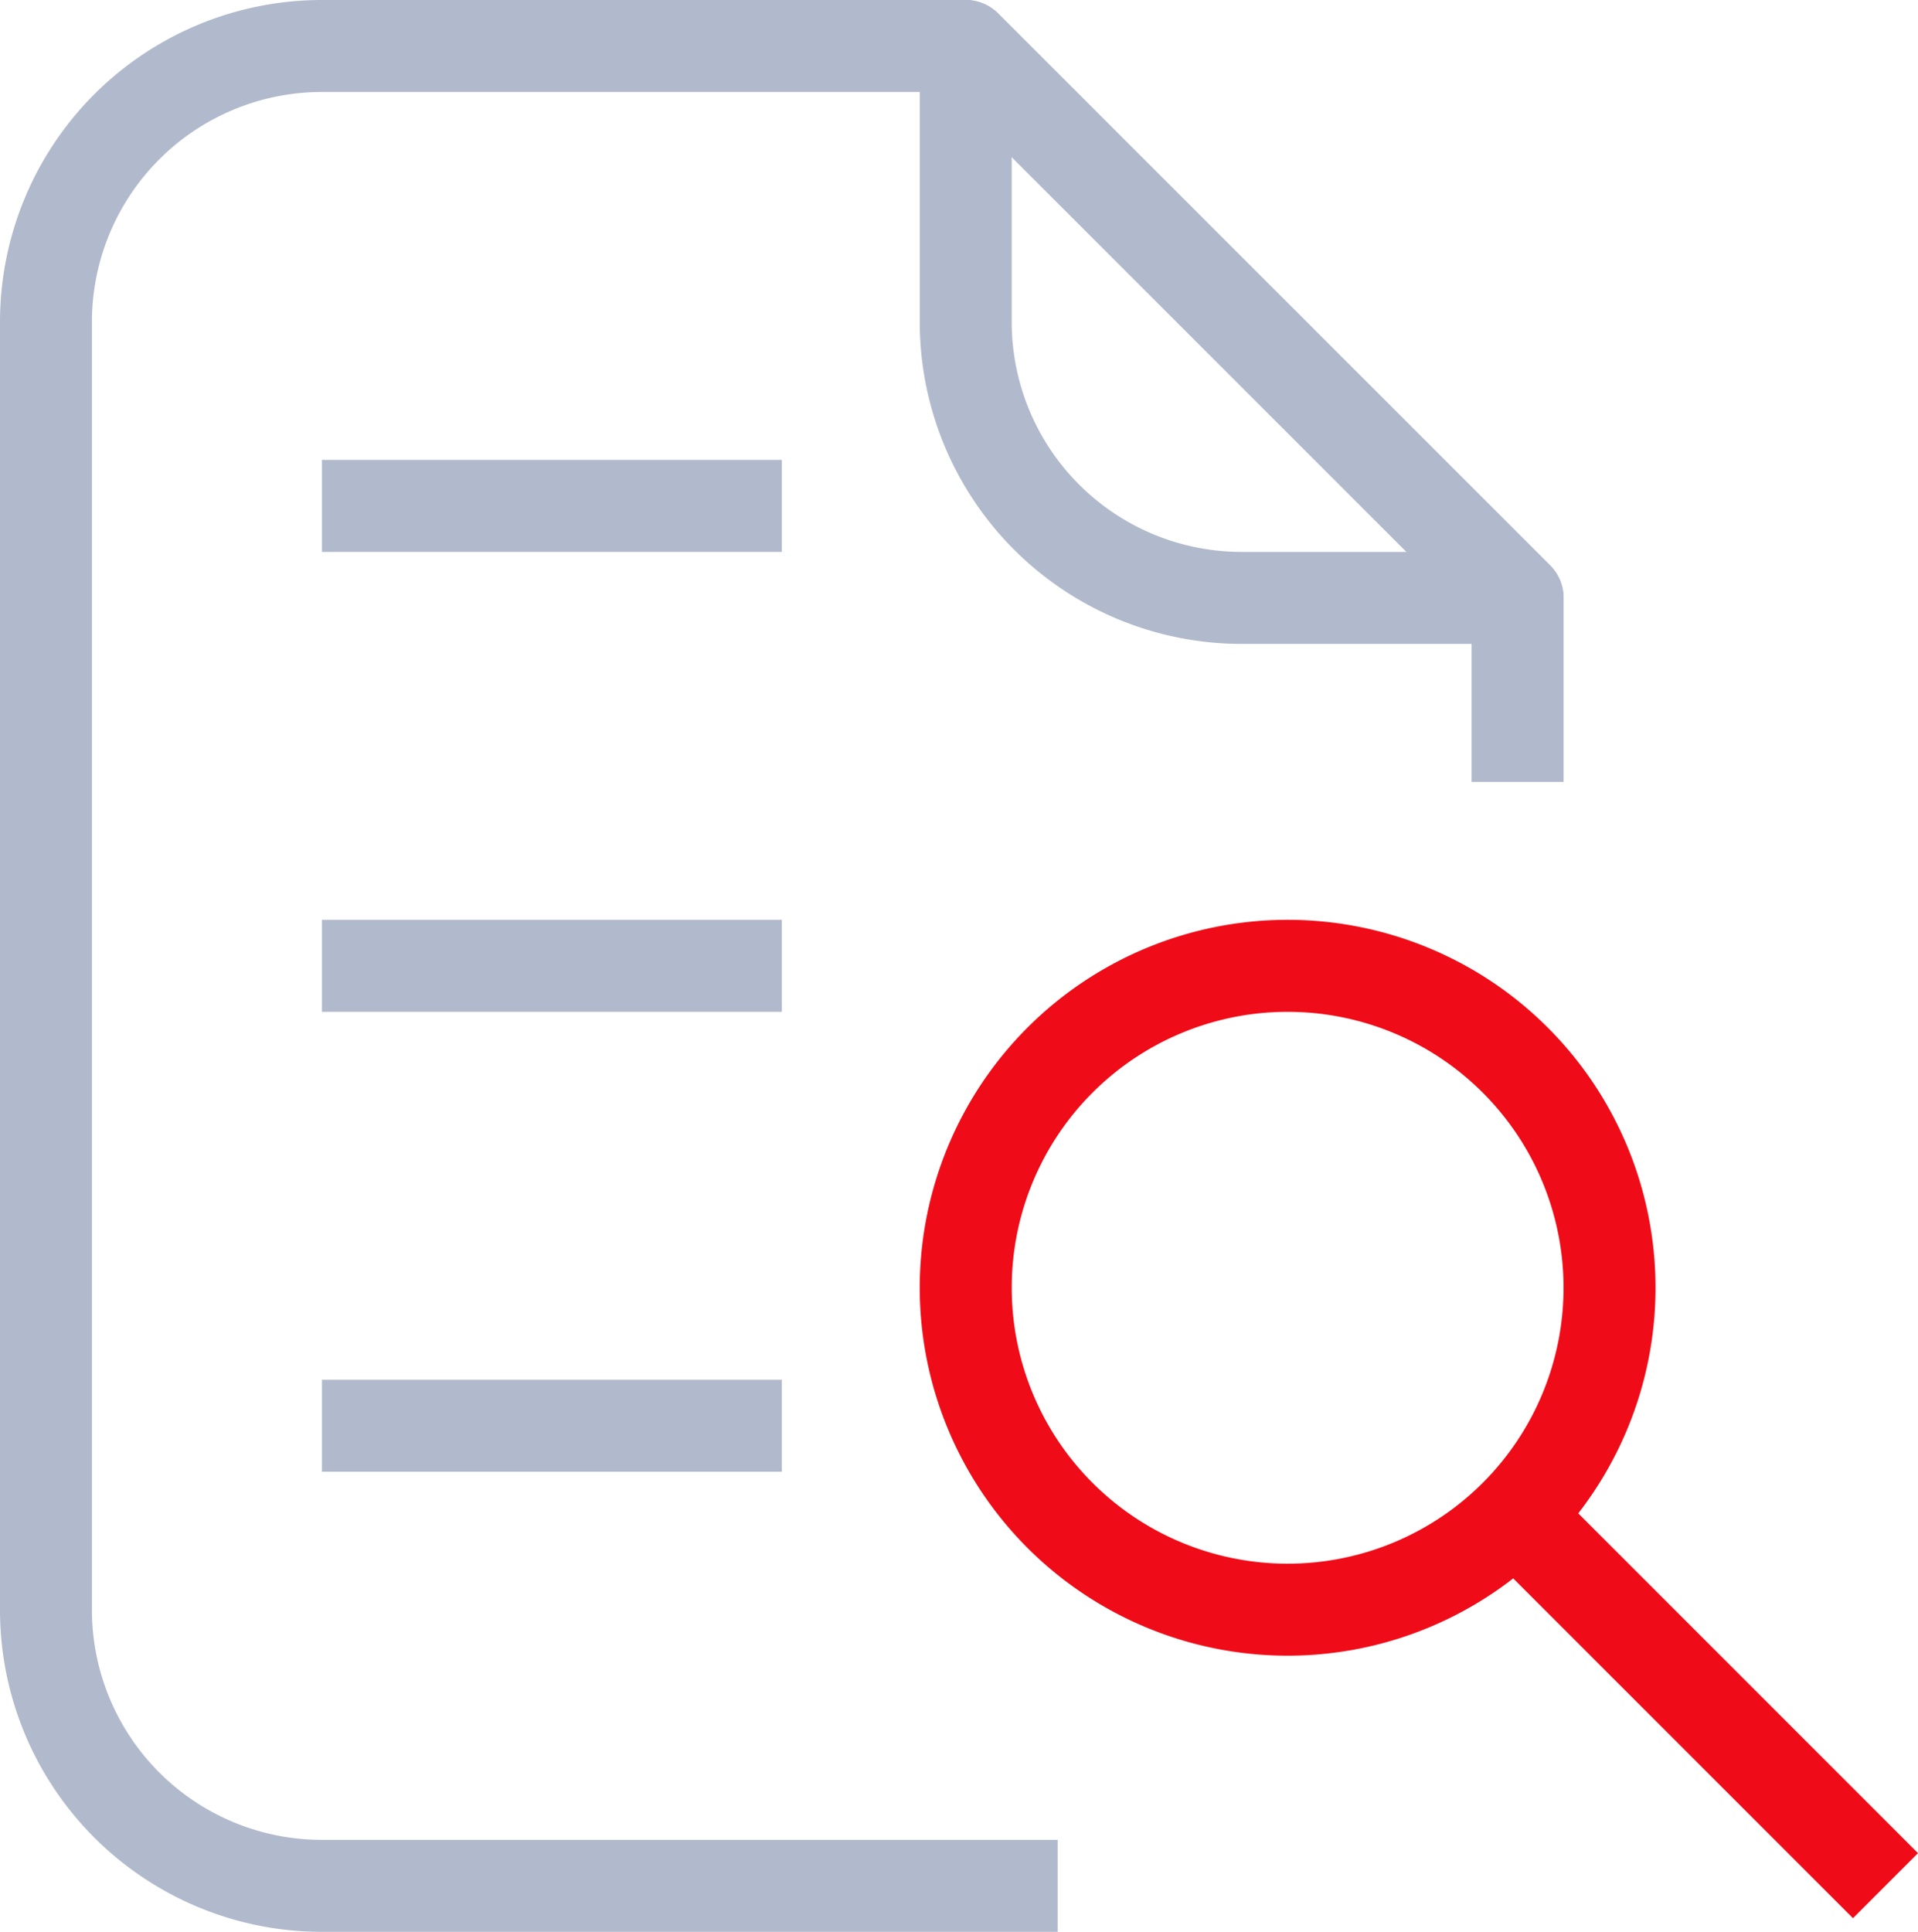
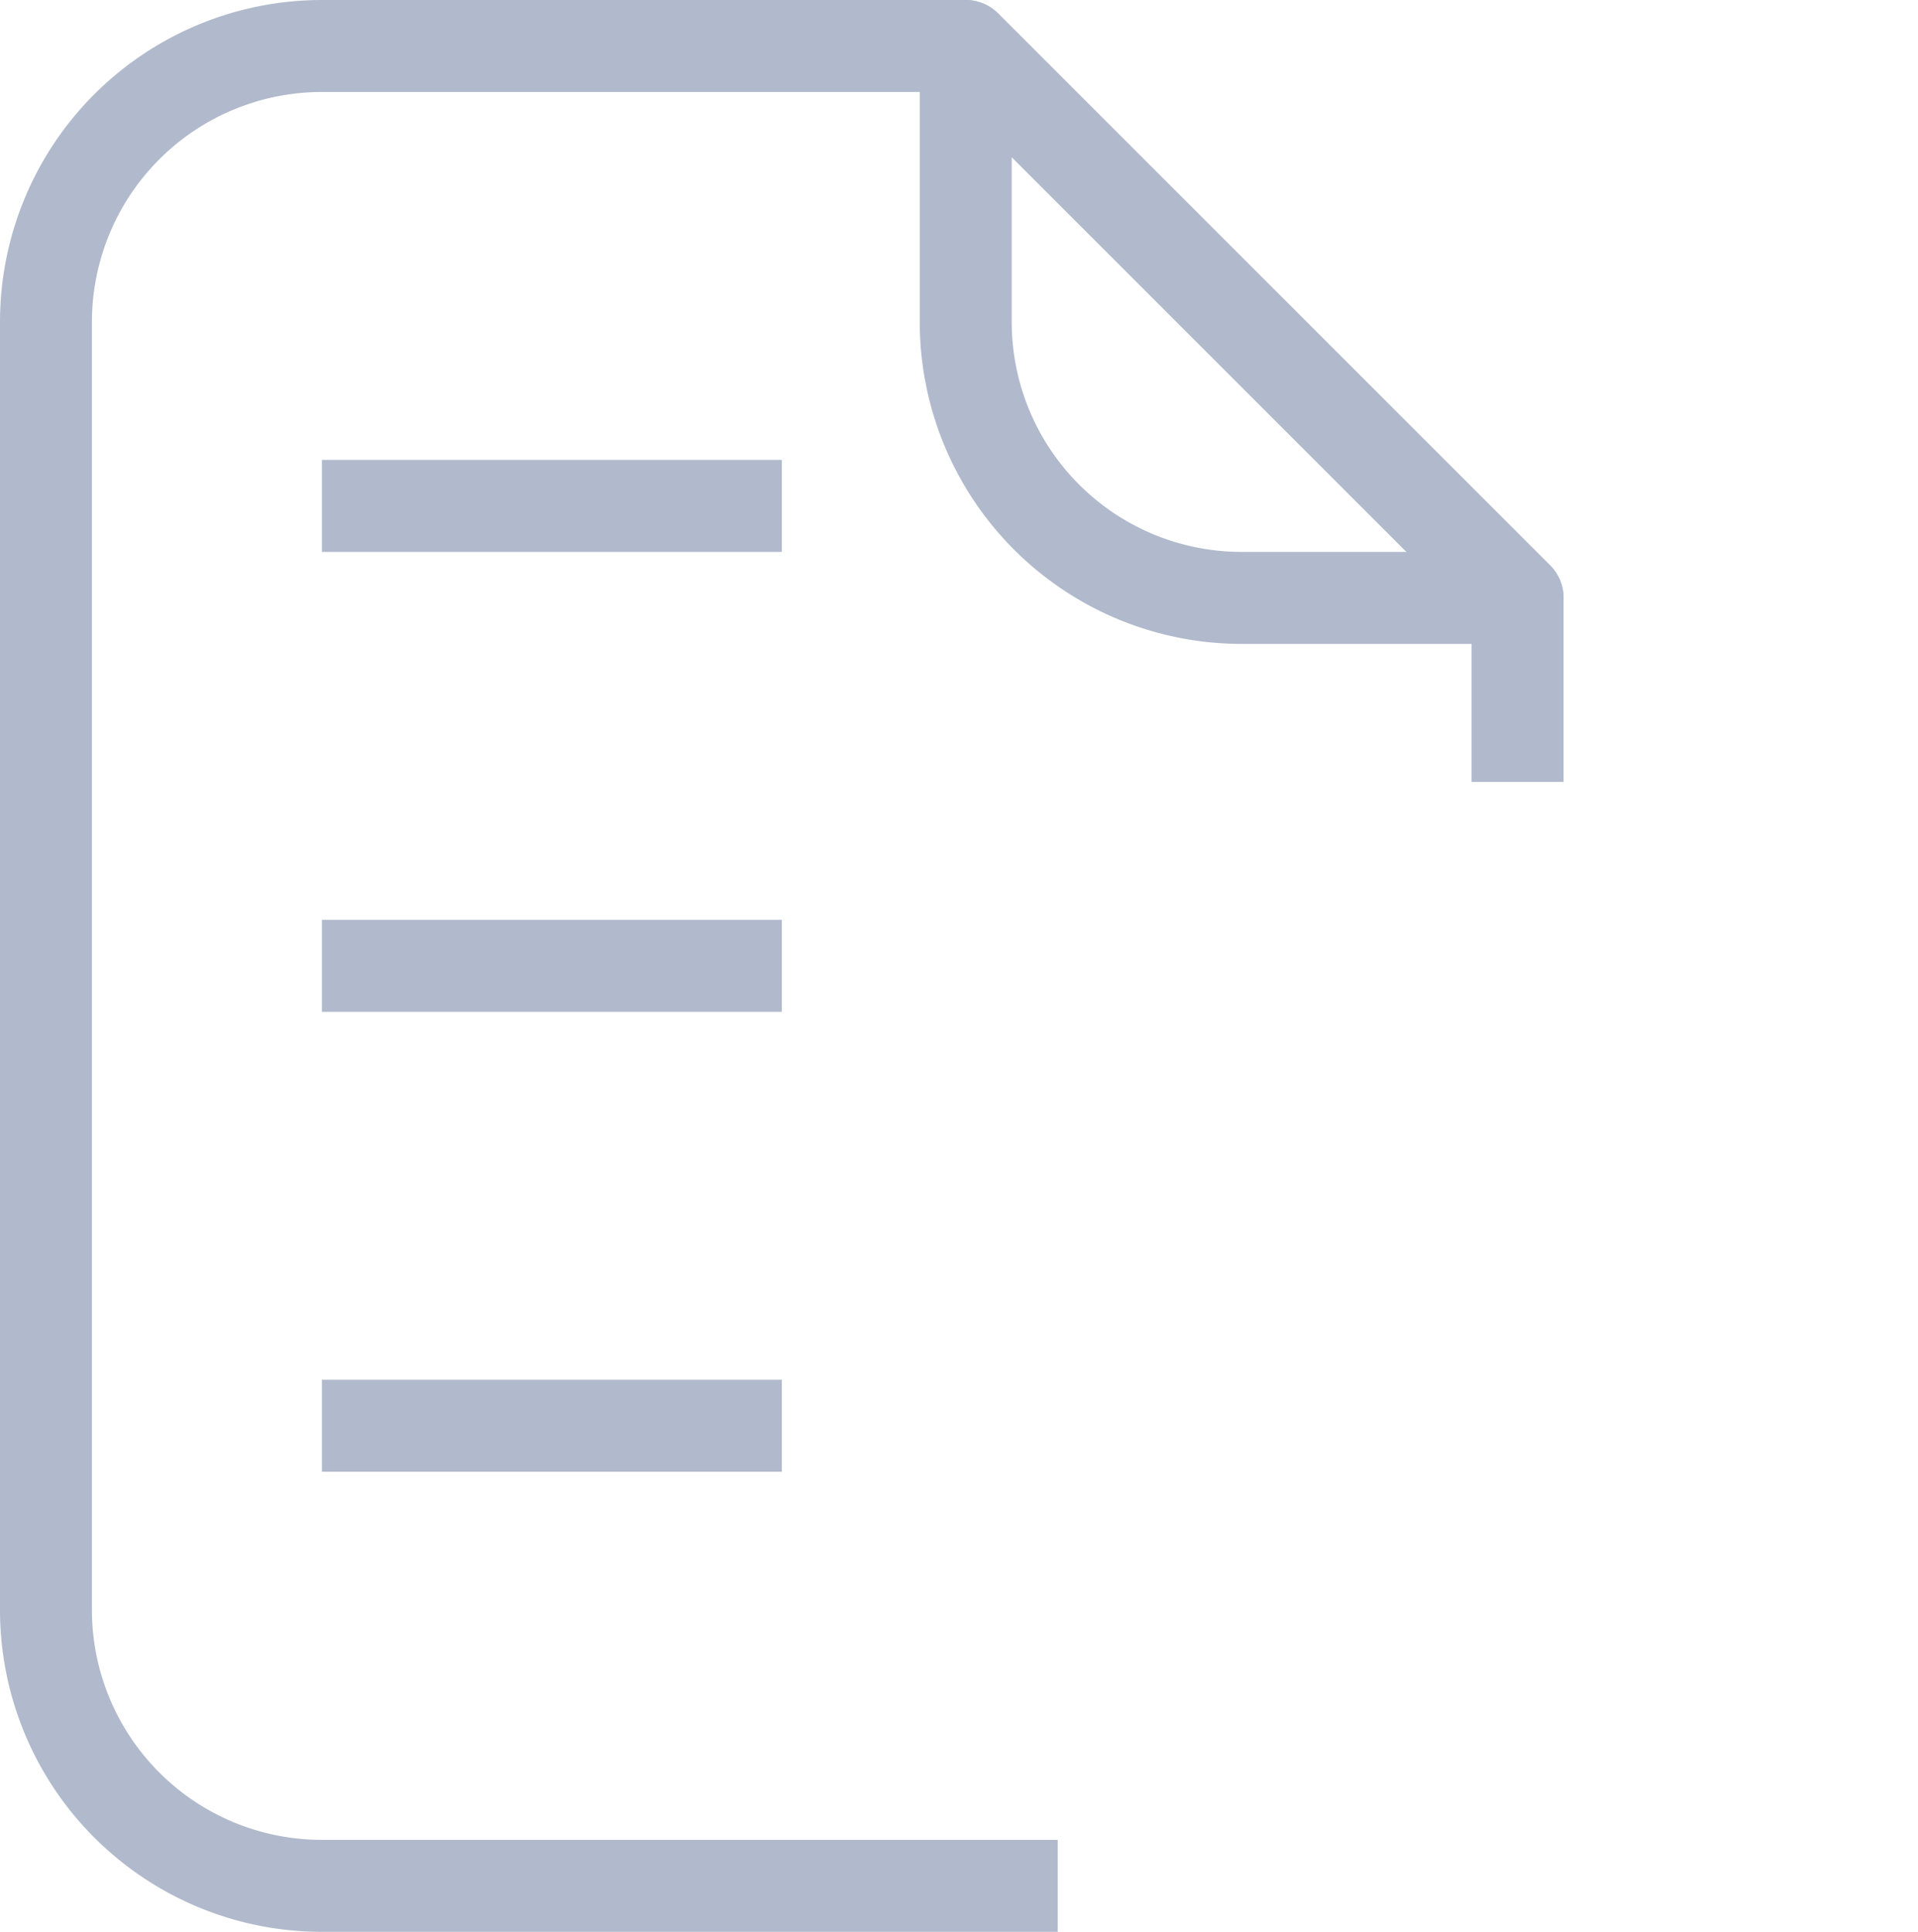
<svg xmlns="http://www.w3.org/2000/svg" id="Assessment" width="40.869" height="41.156" viewBox="0 0 40.869 41.156">
  <path id="Path_66691" data-name="Path 66691" d="M8.359,3.46a4.9,4.9,0,0,0-4.9,4.9V35.8a4.9,4.9,0,0,0,4.9,4.9H24.038v1.96H8.359A6.859,6.859,0,0,1,1.5,35.8V8.359A6.859,6.859,0,0,1,8.359,1.5H22.078a.98.98,0,0,1,.693.287L34.53,13.546a.98.98,0,0,1,.287.693v3.92h-1.96V14.645L21.672,3.46Z" transform="translate(-1.5 -1.5)" fill="#b1bacc" fill-rule="evenodd" />
  <path id="Path_66692" data-name="Path 66692" d="M12.1,1.575a.98.98,0,0,1,1.068.212L24.932,13.546a.98.98,0,0,1-.693,1.673H18.359A6.859,6.859,0,0,1,11.5,8.359V2.48a.98.98,0,0,1,.6-.905ZM13.46,4.846V8.359a4.9,4.9,0,0,0,4.9,4.9h3.514Z" transform="translate(8.098 -1.5)" fill="#b1bacc" fill-rule="evenodd" />
-   <path id="Path_66693" data-name="Path 66693" d="M19.339,13.46a5.879,5.879,0,1,0,5.879,5.879A5.879,5.879,0,0,0,19.339,13.46ZM11.5,19.339a7.839,7.839,0,1,1,7.839,7.839A7.839,7.839,0,0,1,11.5,19.339Z" transform="translate(8.098 8.098)" fill="#ef0c18" fill-rule="evenodd" />
-   <path id="Path_66694" data-name="Path 66694" d="M19.032,17.646l7.839,7.839-1.386,1.386-7.839-7.839Z" transform="translate(13.998 13.998)" fill="#ef0c18" fill-rule="evenodd" />
  <path id="Path_66695" data-name="Path 66695" d="M14.8,8.46H5V6.5h9.8Z" transform="translate(1.859 3.299)" fill="#b1bacc" fill-rule="evenodd" />
  <path id="Path_66696" data-name="Path 66696" d="M14.8,13.46H5V11.5h9.8Z" transform="translate(1.859 8.098)" fill="#b1bacc" fill-rule="evenodd" />
  <path id="Path_66697" data-name="Path 66697" d="M14.8,18.46H5V16.5h9.8Z" transform="translate(1.859 12.897)" fill="#b1bacc" fill-rule="evenodd" />
</svg>